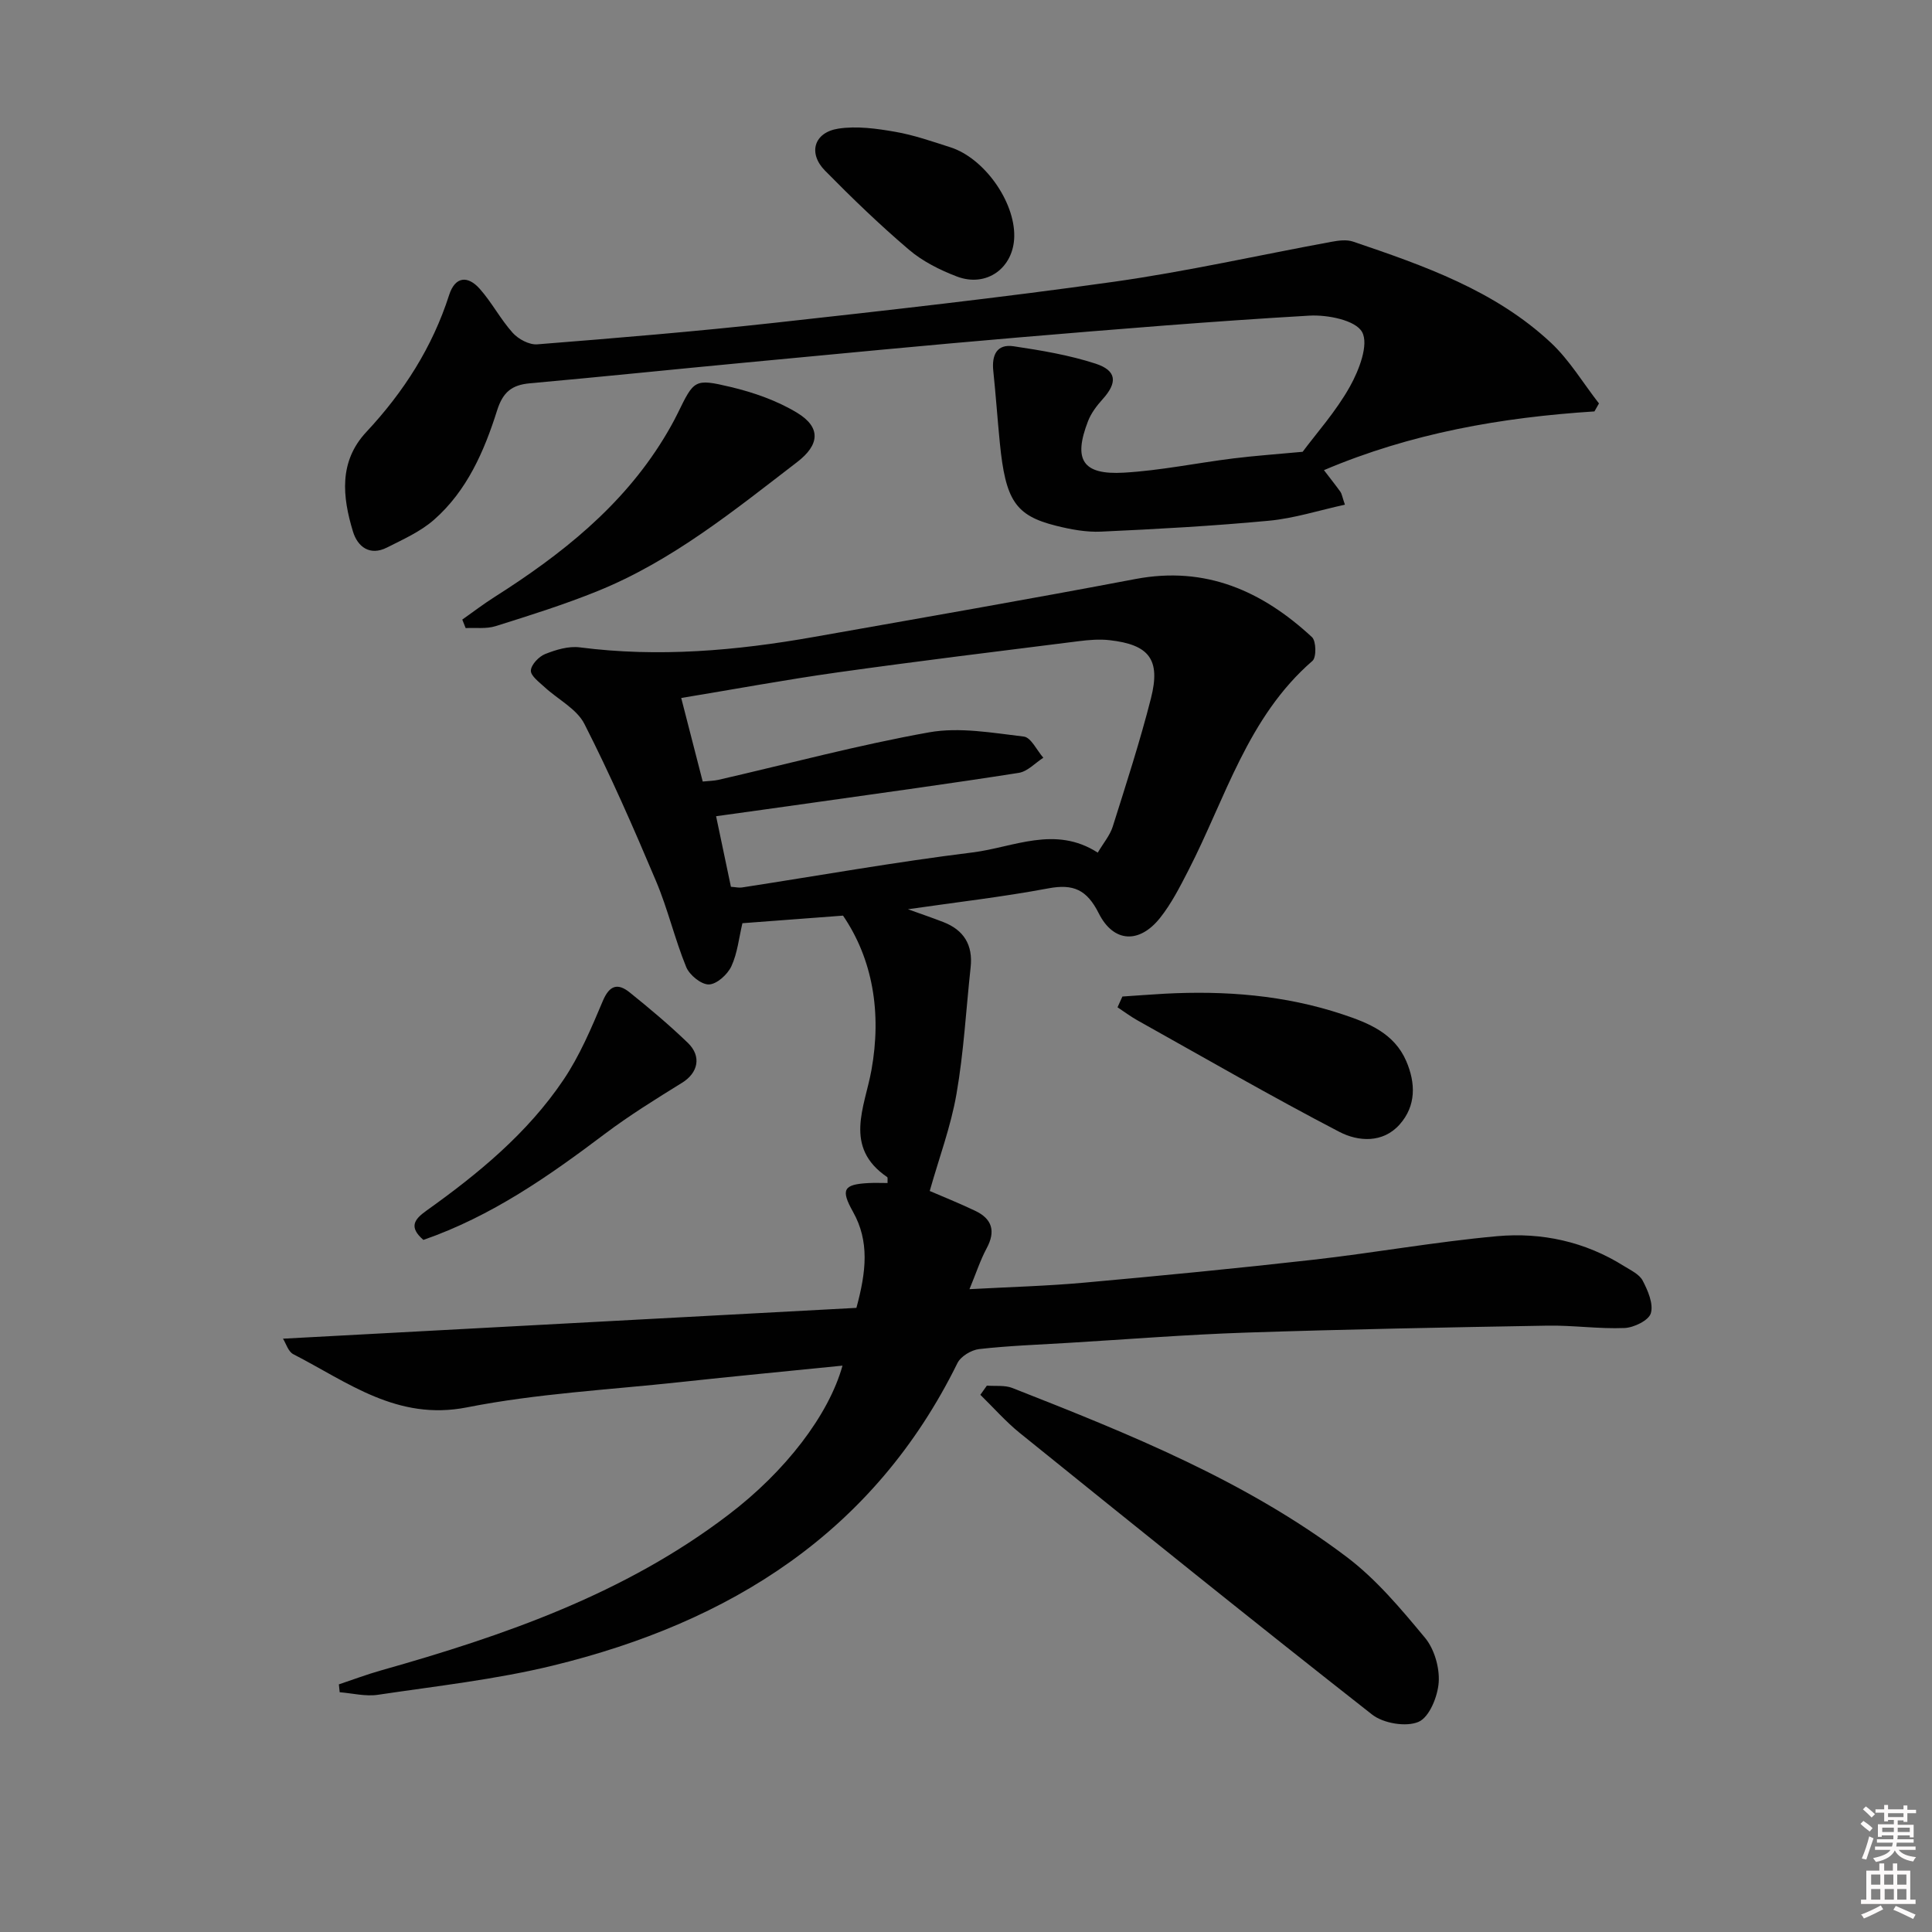
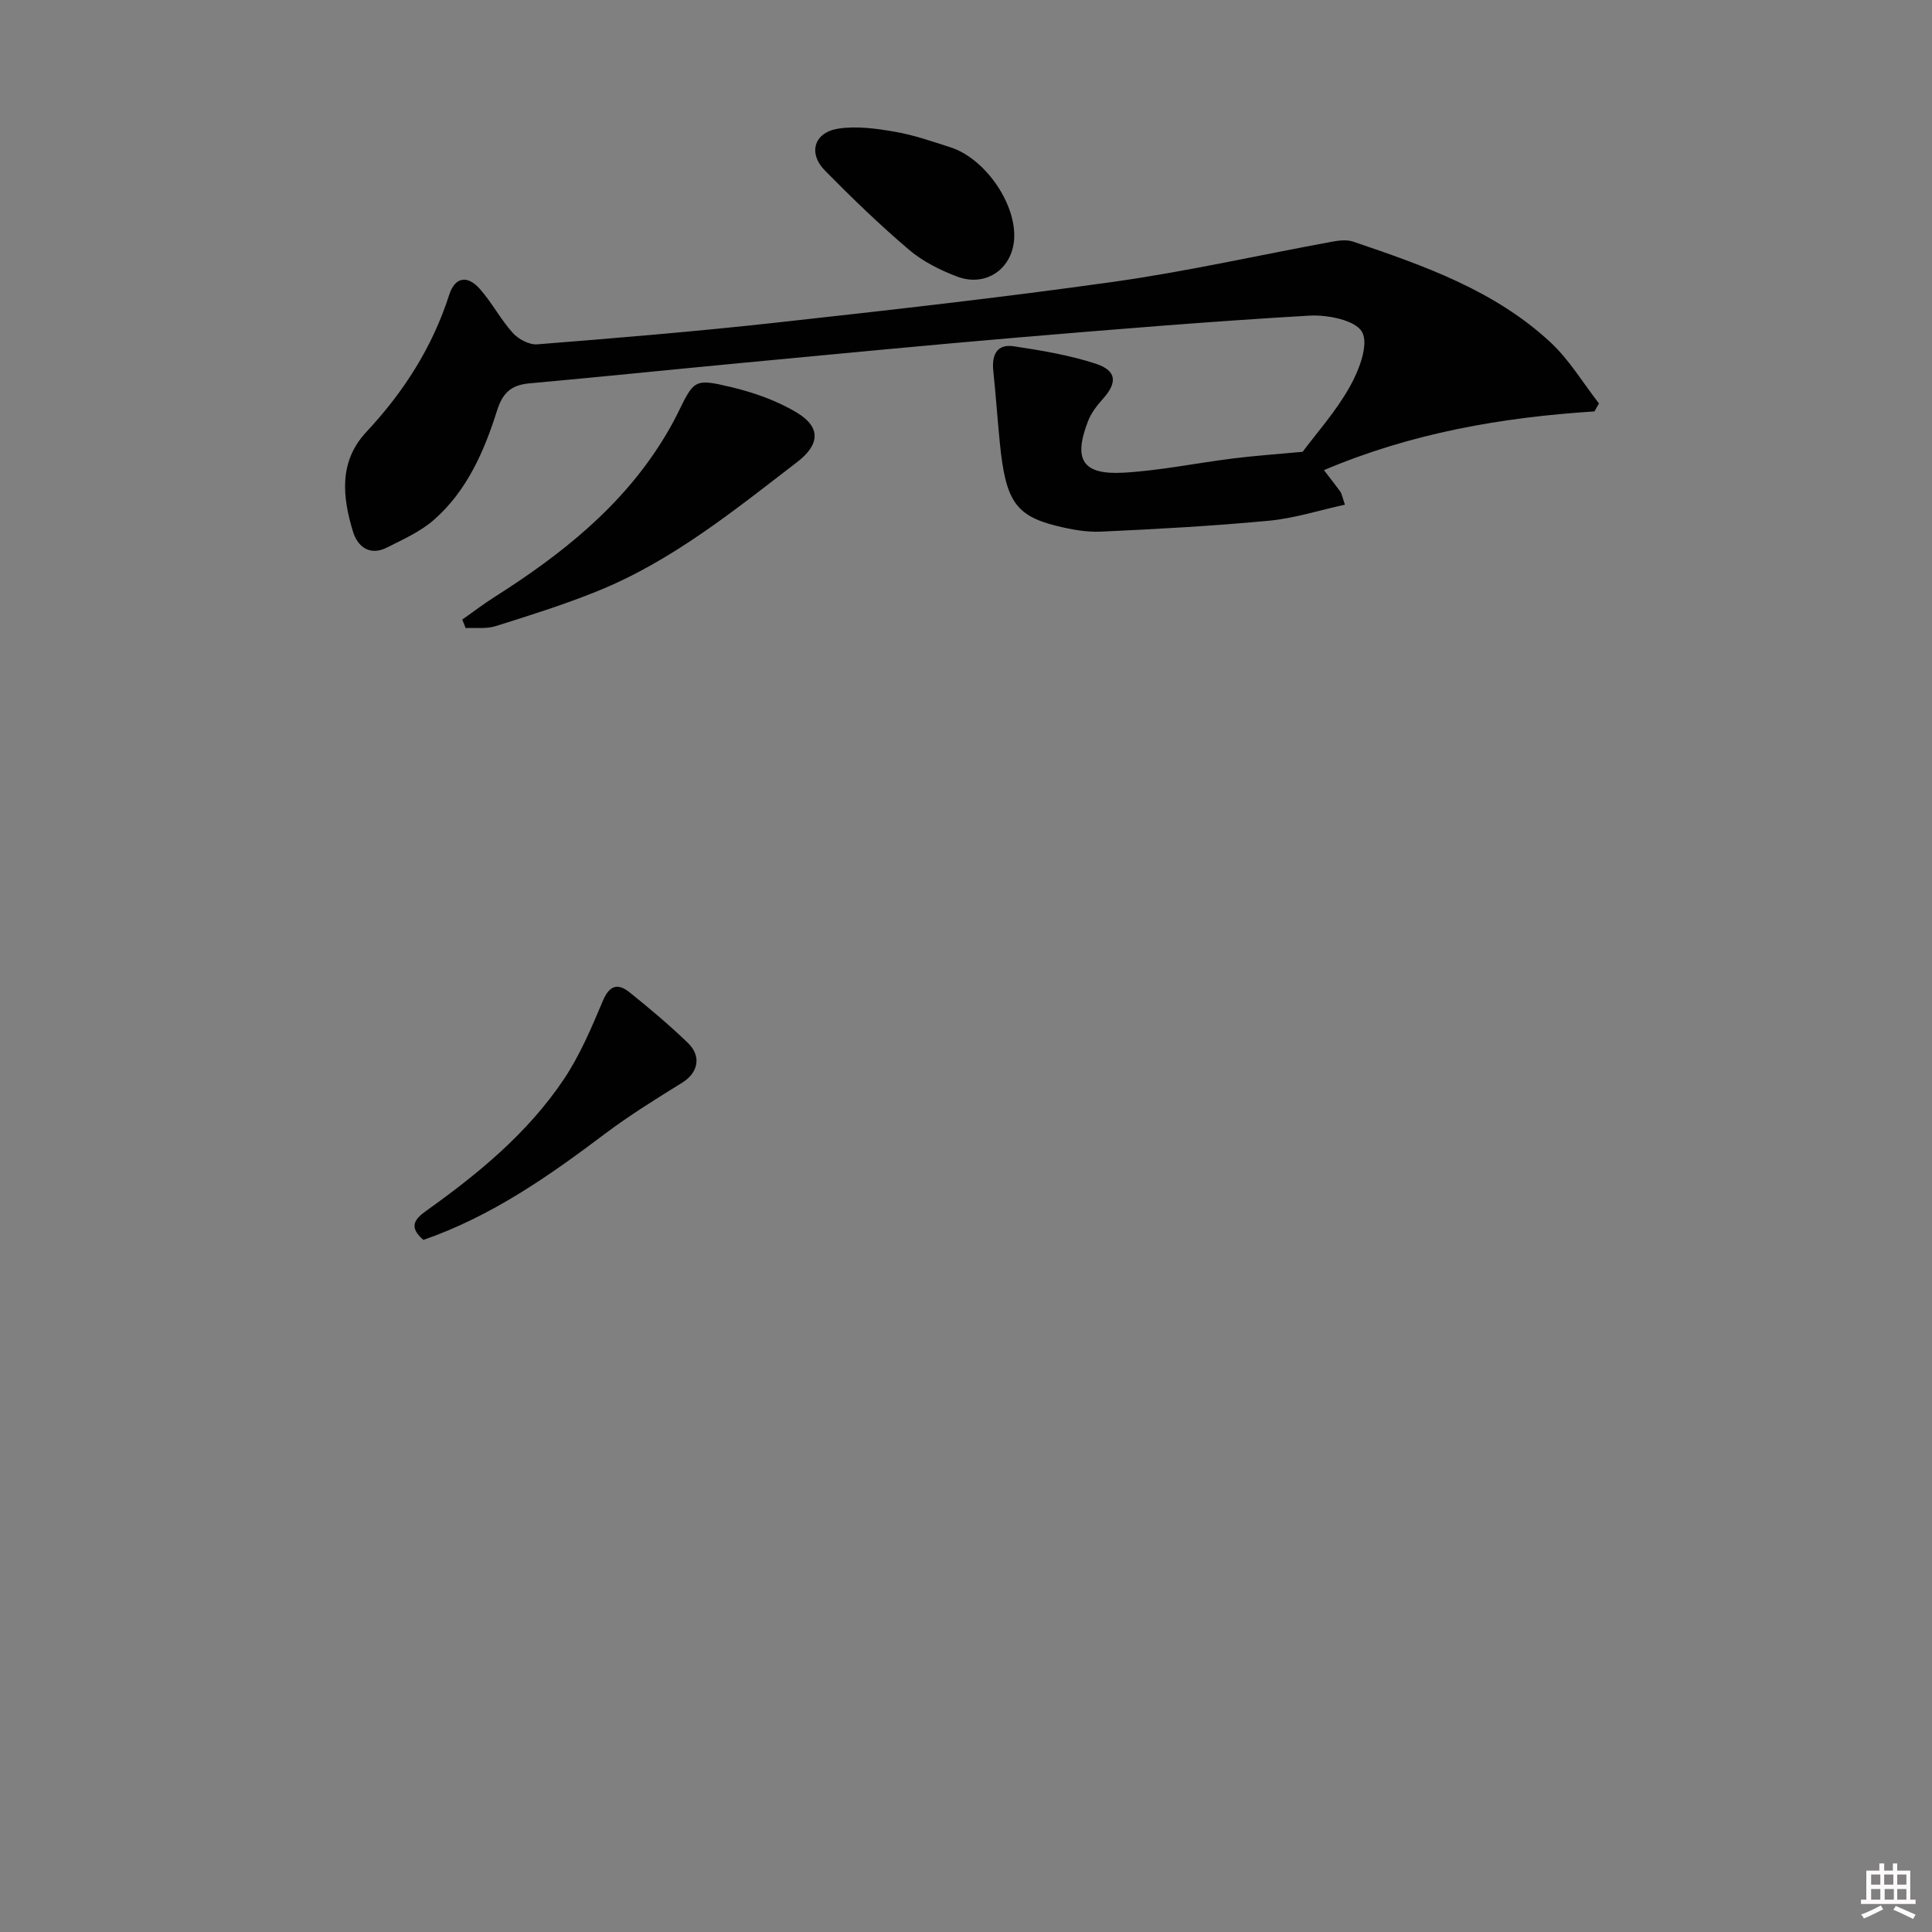
<svg xmlns="http://www.w3.org/2000/svg" enable-background="new 0 0 400 400" viewBox="0 0 400 400">
  <rect x="0" y="0" width="400" height="400" fill="#808080" stroke="none" />
-   <path d="m385.2 377.6.6-.6c.6.4 1.3.9 1.9 1.5l-.6.7c-.8-.6-1.4-1.1-1.9-1.6zm.3 7.1c.6-1.4 1.1-2.9 1.5-4.5.3.1.6.3.9.4-.5 1.4-1 2.9-1.5 4.4l-.9-.2zm.2-10.1.6-.6c.7.5 1.3 1.1 1.9 1.6l-.7.7c-.6-.6-1.2-1.2-1.8-1.7zm8.4-.8h.8v.9h1.8v.7h-1.8v1.8h-.8v-.3h-1.2v.9h3.3v2.6h-.8v-.4h-2.5c0 .3 0 .6-.1.8h3.4v.7h-3.5c0 .3-.1.6-.1.8h4v.7h-3.5c.7.9 1.9 1.3 3.6 1.5-.2.2-.4.5-.6.9-1.9-.3-3.2-1.1-3.8-2.3-.5 1.1-1.8 2-3.9 2.4-.2-.3-.4-.5-.6-.8 1.9-.4 3.1-.9 3.6-1.7h-3.2v-.7h3.5c.1-.2.1-.5.2-.8h-3.3v-.7h3.4c0-.2 0-.5 0-.8h-2.4v.3h-.8v-2.6h3.3v-.9h-1.2v.3h-.8v-1.8h-1.8v-.7h1.8v-.9h.8v.9h3.2zm-4.4 5.5h2.4c0-.3 0-.6 0-.9h-2.4zm1.2-3.1h3.2v-.8h-3.2zm4.4 2.2h-2.4v.9h2.5v-.9z" fill="#fcfafa" />
  <path d="m389.2 385.8h.9v1.5h1.8v-1.5h.9v1.5h2.7v6h1.1v.9h-11.3v-.9h1.1v-6h2.7v-1.5zm.2 8.7.5.8c-1.2.6-2.5 1.3-4 1.9-.2-.3-.3-.6-.6-.8 1.6-.6 3-1.3 4.1-1.9zm-2-4.3h1.9v-2.1h-1.9zm0 3.1h1.9v-2.2h-1.9zm2.7-3.1h1.9v-2.1h-1.9zm.1 3.1h1.9v-2.2h-1.9zm2.3 1.3c1.4.6 2.7 1.2 4.1 1.8l-.5.9c-1.5-.7-2.8-1.4-4.1-1.9zm2.2-6.5h-1.9v2.1h1.9zm-1.9 5.2h1.9v-2.2h-1.9z" fill="#fcfafa" />
  <g fill="#010101">
-     <path d="m174.43 282.74c-11.59 1.17-22.66 2.22-33.71 3.42-14.7 1.59-29.58 2.36-44.04 5.22-14.47 2.85-24.67-5.22-35.96-11.01-1.05-.54-1.51-2.23-2.13-3.21 39.9-2.14 79.32-4.26 118.72-6.38 2.04-7.5 2.73-13.76-.7-19.88-2.58-4.61-2.01-5.69 3.2-5.96 1.3-.07 2.61-.01 3.95-.01-.03-.62.07-1.12-.08-1.23-9.1-6.19-4.64-14.47-3.26-22.13 2.15-11.88.27-22.98-5.88-32-6.92.52-13.86 1.04-20.83 1.57-.72 3.01-1.02 6.19-2.29 8.92-.79 1.7-3.02 3.72-4.65 3.76-1.59.04-4.02-1.95-4.7-3.61-2.38-5.82-3.81-12.04-6.26-17.82-4.63-10.97-9.41-21.89-14.81-32.5-1.59-3.13-5.48-5.07-8.25-7.63-1.12-1.04-2.89-2.33-2.84-3.43.06-1.23 1.66-2.9 2.96-3.42 2.24-.89 4.85-1.68 7.17-1.38 16.29 2.1 32.39.69 48.43-2.15 22.21-3.93 44.44-7.79 66.61-12 14.55-2.76 26.26 2.5 36.55 12.03.88.81.94 4.19.11 4.91-13.44 11.64-18.01 28.46-25.72 43.43-1.74 3.38-3.5 6.85-5.85 9.8-4.26 5.35-9.6 5.16-12.68-.95-2.47-4.91-5.26-6.15-10.46-5.17-9.45 1.77-19.03 2.87-29.05 4.32 2.76.99 5.04 1.77 7.29 2.64 4.29 1.65 6.19 4.76 5.69 9.37-.95 8.75-1.42 17.58-2.93 26.23-1.16 6.71-3.59 13.2-5.54 20.09 2.31 1 5.92 2.44 9.42 4.11 3.52 1.67 4.27 4.23 2.36 7.77-1.31 2.44-2.17 5.12-3.55 8.45 8.25-.45 15.97-.65 23.64-1.34 15.88-1.43 31.76-2.97 47.6-4.76 12.69-1.44 25.29-3.72 38-4.87 9.23-.83 18.21 1.12 26.25 6.17 1.4.88 3.2 1.7 3.89 3.03 1.08 2.06 2.26 4.8 1.69 6.75-.43 1.48-3.5 2.98-5.45 3.06-5.3.22-10.63-.58-15.94-.49-20.8.36-41.6.75-62.39 1.44-12.3.41-24.57 1.39-36.86 2.13-6.14.37-12.31.59-18.41 1.28-1.63.18-3.82 1.5-4.51 2.9-17.3 35.11-47.05 53.67-83.72 62.62-11.88 2.9-24.15 4.25-36.28 6.06-2.55.38-5.26-.32-7.9-.53-.06-.54-.11-1.09-.17-1.63 2.91-.97 5.78-2.06 8.73-2.89 25.54-7.22 50.45-15.85 71.88-32.19 11.86-8.99 20.83-20.72 23.66-30.91zm-23.1-99.14c1.01.07 1.67.24 2.29.14 15.9-2.45 31.76-5.28 47.72-7.25 8.49-1.05 17.1-5.66 25.94.04 1.18-2.01 2.53-3.58 3.1-5.39 2.78-8.82 5.64-17.63 7.92-26.59 2.03-8.02-.38-11.09-8.59-12.01-2.12-.24-4.32-.05-6.45.22-16.62 2.09-33.25 4.12-49.84 6.45-10.75 1.51-21.44 3.5-32.38 5.3 1.55 6.03 2.98 11.59 4.45 17.3 1.32-.14 2.3-.14 3.24-.35 14.54-3.34 28.98-7.22 43.64-9.84 6.3-1.12 13.1.11 19.6.88 1.5.18 2.7 2.86 4.04 4.38-1.68 1.08-3.26 2.84-5.07 3.13-14.09 2.21-28.23 4.14-42.36 6.14-6.68.95-13.36 1.87-20.32 2.84 1.11 5.3 2.08 9.92 3.07 14.61z" />
    <path d="m330.11 85.18c-19.23 1.23-37.97 4.5-56 12.16 1.44 1.89 2.47 3.17 3.42 4.5.27.38.33.91.92 2.65-5.37 1.17-10.5 2.83-15.73 3.32-11.56 1.09-23.17 1.73-34.77 2.26-3.1.14-6.32-.47-9.35-1.23-8.38-2.11-10.42-5.25-11.6-17.18-.49-4.95-.83-9.92-1.35-14.87-.34-3.24.69-5.62 4.21-5.1 5.71.85 11.48 1.82 16.94 3.59 4.46 1.45 4.59 3.94 1.47 7.39-1.2 1.33-2.36 2.86-3 4.51-3.11 8.02-1.15 11.17 7.41 10.68 7.58-.44 15.1-2.01 22.66-2.95 4.53-.56 9.1-.88 14.36-1.37 2.86-3.85 6.9-8.35 9.78-13.5 1.89-3.38 3.95-8.7 2.53-11.29-1.34-2.46-7.18-3.62-10.93-3.4-20.07 1.16-40.12 2.82-60.16 4.51-18.88 1.6-37.73 3.43-56.59 5.21-14.88 1.4-29.75 2.95-44.64 4.29-3.73.34-5.57 1.82-6.77 5.61-2.66 8.43-6.23 16.64-13.06 22.64-2.79 2.45-6.39 4.06-9.76 5.76-3.53 1.78-6.06-.16-7.02-3.31-2.19-7.2-2.97-14.49 2.77-20.63 7.72-8.26 13.67-17.53 17.14-28.36 1.25-3.88 3.87-4.04 6.32-1.29 2.52 2.83 4.31 6.32 6.85 9.14 1.18 1.31 3.44 2.51 5.09 2.37 16.39-1.3 32.79-2.66 49.14-4.46 23.45-2.59 46.91-5.21 70.27-8.5 15.09-2.13 30.01-5.51 45.02-8.27 1.45-.27 3.12-.49 4.45-.04 14.68 4.98 29.38 10.11 40.97 20.94 3.86 3.61 6.66 8.35 9.95 12.57-.32.57-.63 1.11-.94 1.65z" />
-     <path d="m204.32 286.88c1.77.14 3.7-.13 5.28.49 24.16 9.49 48.3 19.18 69.2 34.97 6.14 4.63 11.26 10.76 16.22 16.73 1.94 2.33 3.05 6.18 2.85 9.22-.2 2.94-1.93 7.23-4.17 8.2-2.57 1.11-7.29.32-9.62-1.51-24.49-19.21-48.72-38.75-72.95-58.3-2.93-2.37-5.45-5.26-8.16-7.9.45-.64.9-1.27 1.35-1.9z" />
    <path d="m95.71 128.28c2.21-1.56 4.37-3.21 6.65-4.66 13.75-8.73 26.36-18.67 35.03-32.8 1.04-1.7 2.03-3.44 2.91-5.23 3.39-6.92 3.44-7.26 10.94-5.48 4.77 1.13 9.63 2.83 13.79 5.35 5.06 3.07 4.59 6.69.03 10.19-13.06 10.03-25.88 20.47-41.34 26.73-6.89 2.79-14.02 5.03-21.12 7.26-1.92.6-4.12.29-6.19.4-.23-.59-.47-1.17-.7-1.76z" />
-     <path d="m232.38 206.32c2.9-.19 5.8-.42 8.7-.58 12.53-.67 24.89.28 36.86 4.26 5.4 1.79 10.72 3.92 13.21 9.69 1.97 4.58 2.05 9.26-1.35 13.1-3.49 3.95-8.61 3.57-12.5 1.55-14.12-7.35-27.91-15.32-41.81-23.09-1.43-.8-2.75-1.8-4.12-2.7.34-.75.67-1.49 1.01-2.23z" />
    <path d="m87.66 256.71c-3.02-2.61-1.96-4.21.59-6.03 10.75-7.66 20.94-16.04 28.38-27.07 3.39-5.02 5.81-10.76 8.18-16.38 1.39-3.3 3.12-3.72 5.56-1.76 4.14 3.33 8.22 6.76 12.04 10.44 2.92 2.82 2.09 6.23-1.17 8.25-5.46 3.38-10.95 6.78-16.07 10.64-11.58 8.73-23.39 17-37.51 21.91z" />
    <path d="m209.99 48.95c-.11 6.53-5.74 10.65-11.9 8.29-3.5-1.34-7.06-3.12-9.89-5.53-6.06-5.16-11.8-10.7-17.39-16.38-3.56-3.62-2.29-7.92 2.77-8.7 3.79-.58 7.88-.02 11.72.65 3.89.67 7.68 2 11.46 3.21 6.99 2.23 13.36 11.21 13.23 18.46z" />
  </g>
</svg>